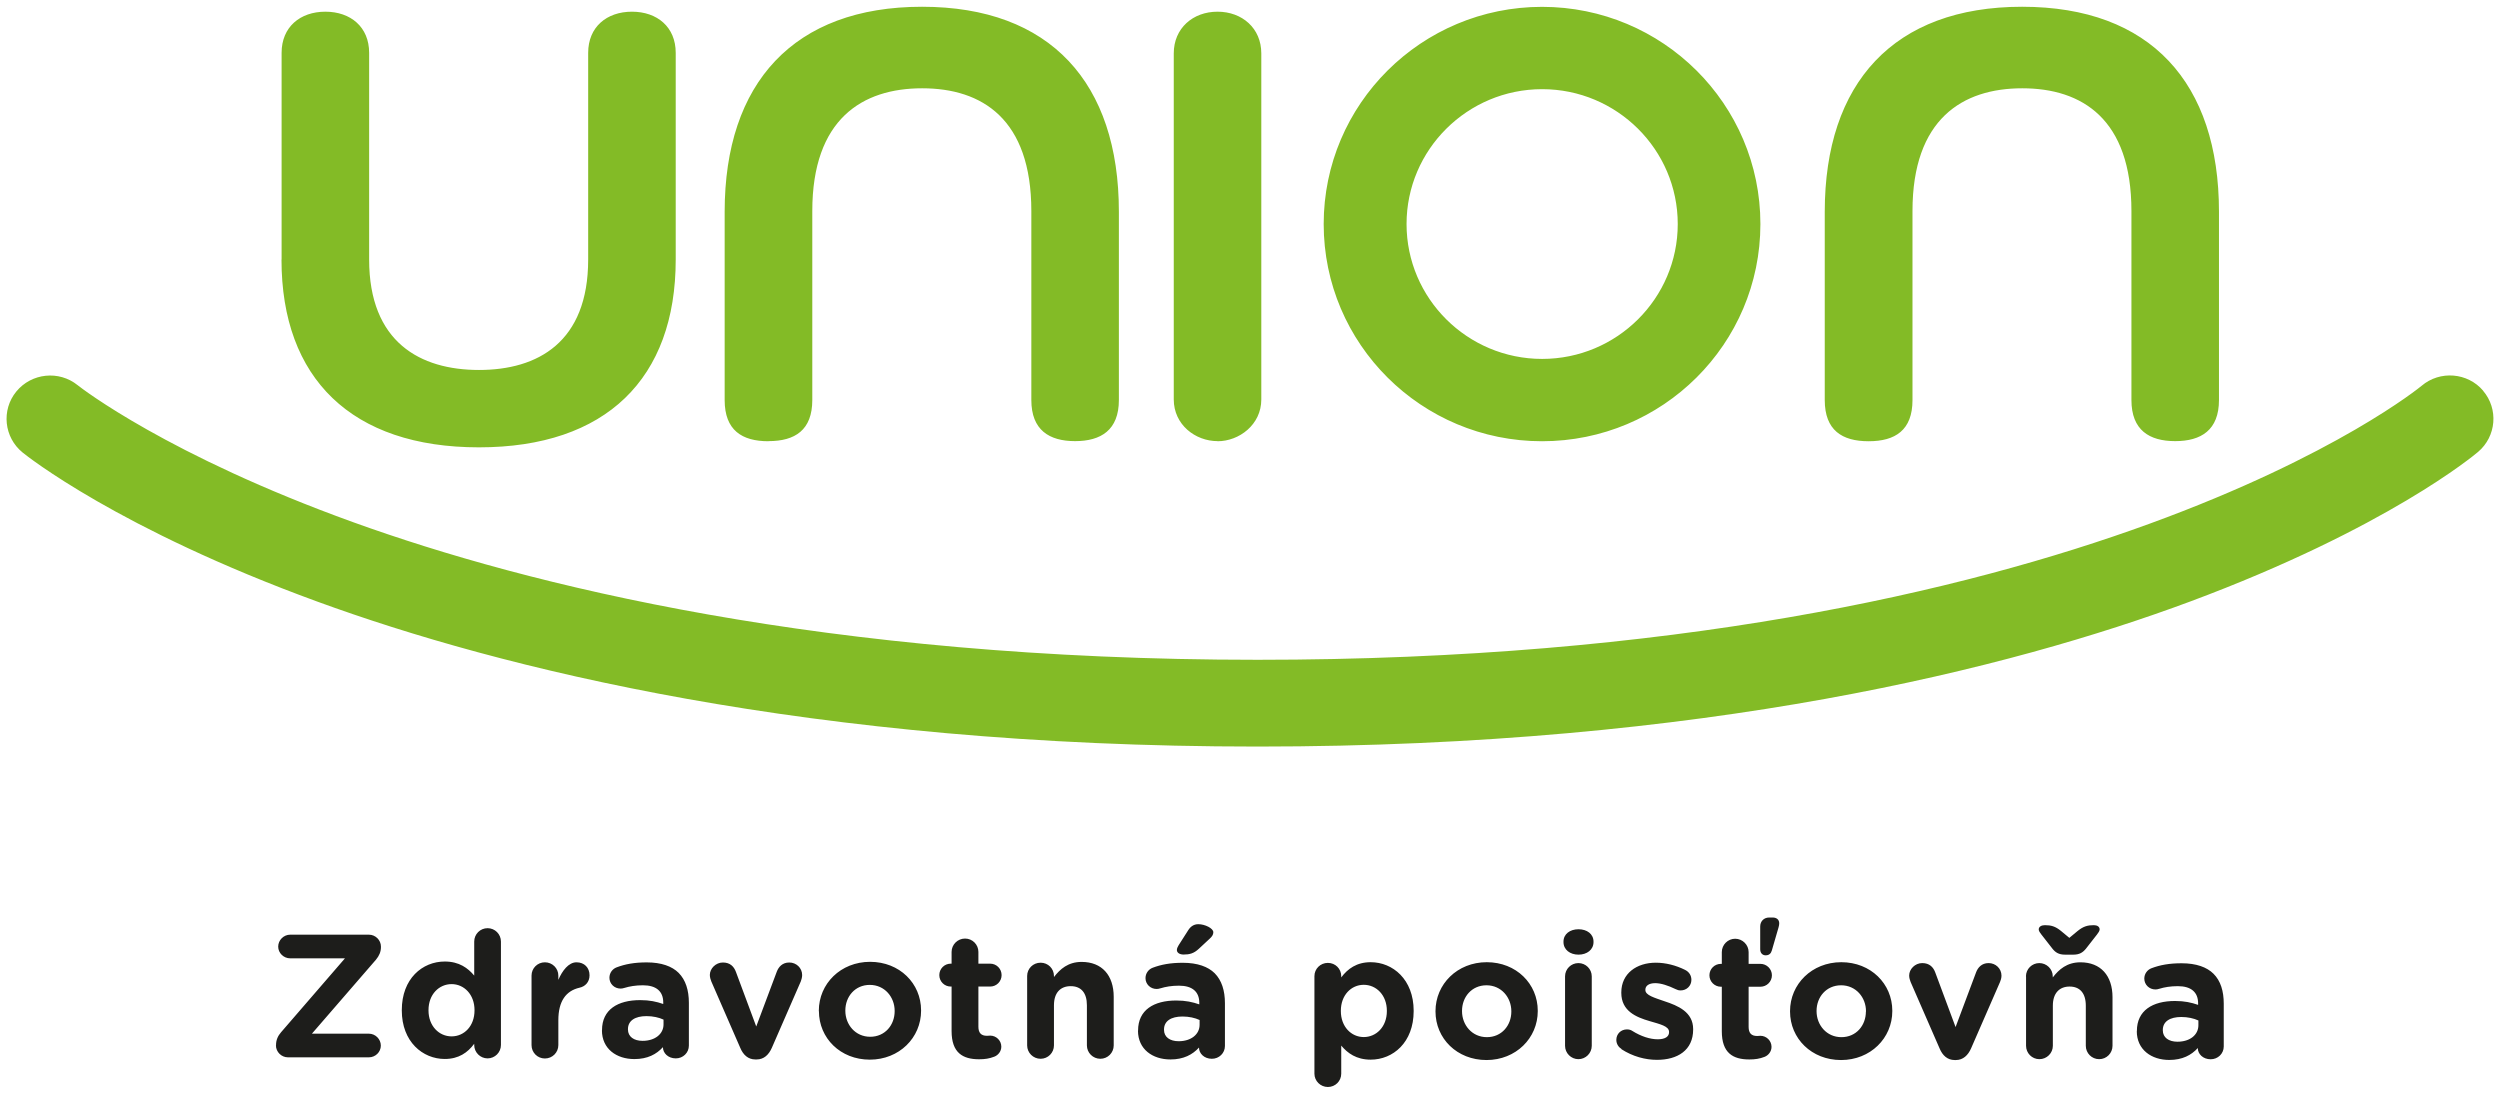
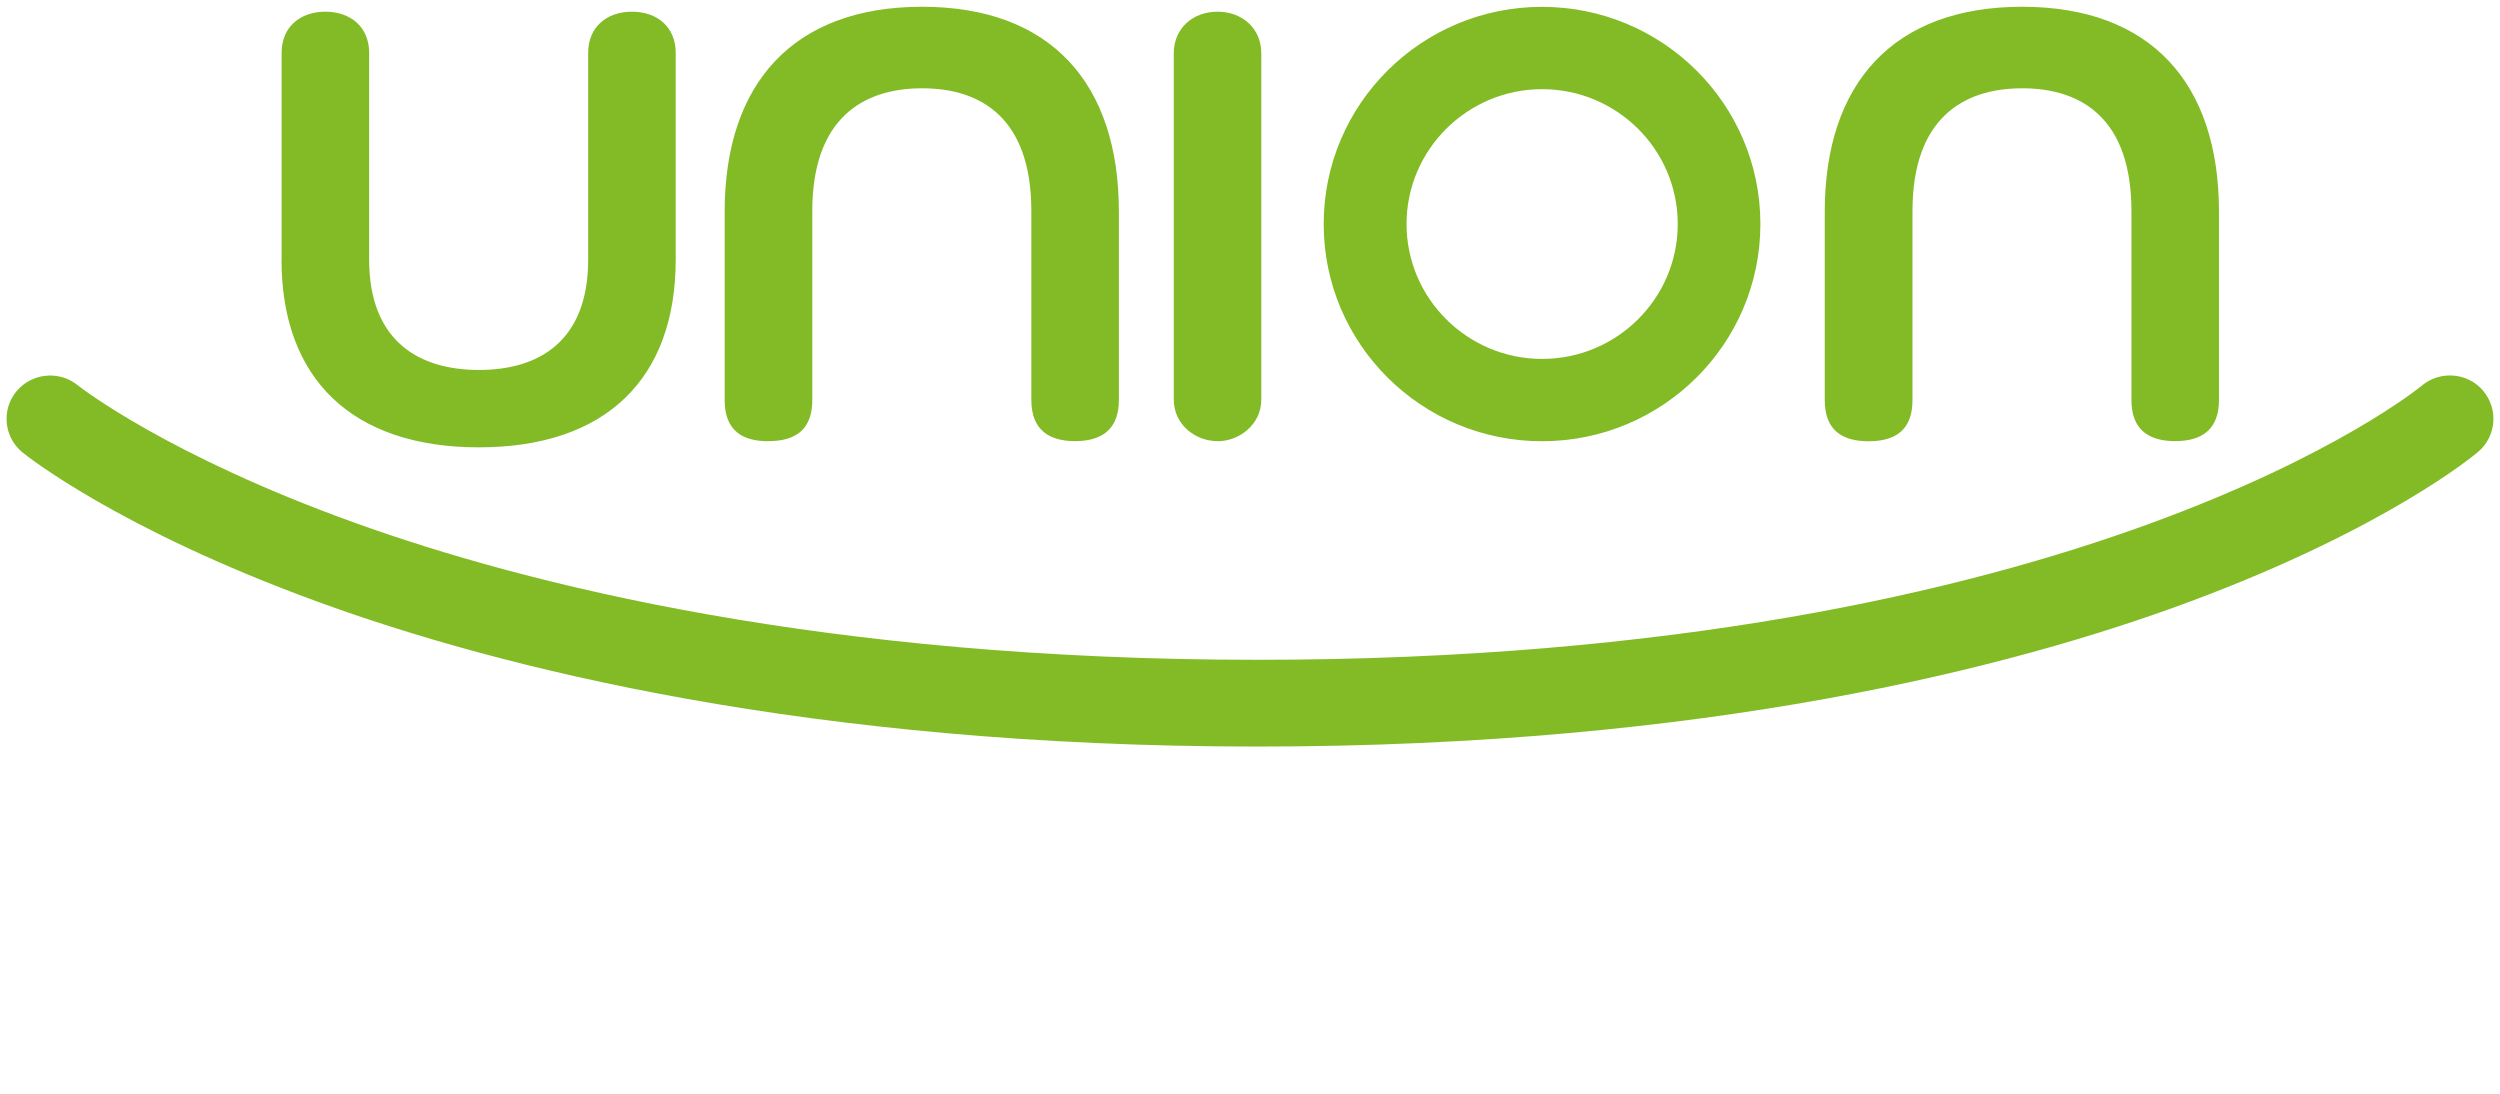
<svg xmlns="http://www.w3.org/2000/svg" width="192" height="84" viewBox="0 0 192 84" fill="none">
  <path d="M143.517 33.887C145.554 33.887 146.879 33.038 146.879 30.73V16.209C146.879 9.142 150.719 6.781 155.309 6.781C159.898 6.781 163.694 9.134 163.694 16.209V30.722C163.694 33.031 165.064 33.879 167.055 33.879C169.047 33.879 170.417 33.031 170.417 30.722V16.261C170.417 6.364 165.161 0.519 155.301 0.519C145.441 0.519 140.141 6.364 140.141 16.261V30.73C140.141 33.038 141.466 33.887 143.502 33.887M108.023 17.206C108.023 22.918 112.695 27.565 118.437 27.565C124.179 27.565 128.851 22.918 128.851 17.206C128.851 11.495 124.179 6.848 118.437 6.848C112.695 6.848 108.023 11.495 108.023 17.206M101.659 17.206C101.659 7.995 109.168 0.526 118.429 0.526C127.69 0.526 135.199 7.995 135.199 17.206C135.199 26.418 127.69 33.887 118.429 33.887C109.168 33.887 101.659 26.418 101.659 17.206M93.506 33.887C95.168 33.887 96.868 32.614 96.868 30.685V4.1C96.868 2.172 95.4 0.898 93.506 0.898C91.612 0.898 90.145 2.172 90.145 4.1V30.677C90.145 32.614 91.799 33.879 93.506 33.879M190.706 30.007C189.515 28.607 187.389 28.436 185.982 29.627C185.734 29.836 160.265 50.672 96.576 50.672C63.357 50.672 40.471 44.923 27.122 40.105C12.905 34.974 6.234 29.799 5.964 29.583C4.535 28.428 2.423 28.644 1.255 30.067C0.087 31.489 0.305 33.596 1.742 34.758C2.034 34.996 9.094 40.633 24.412 46.218C38.314 51.29 62.13 57.336 96.576 57.336C131.022 57.336 154.538 51.282 168.186 46.204C183.301 40.581 190.039 34.944 190.316 34.706C191.724 33.514 191.896 31.407 190.698 30.007M59.023 33.879C61.059 33.879 62.384 33.031 62.384 30.722V16.209C62.384 9.142 66.225 6.781 70.822 6.781C75.418 6.781 79.207 9.134 79.207 16.209V30.722C79.207 33.031 80.584 33.879 82.568 33.879C84.552 33.879 85.93 33.031 85.93 30.722V16.261C85.93 6.364 80.666 0.519 70.814 0.519C60.962 0.519 55.654 6.364 55.654 16.261V30.73C55.654 33.038 56.979 33.887 59.015 33.887M21.627 19.932V4.056C21.627 2.075 23.049 0.898 24.988 0.898C26.927 0.898 28.35 2.075 28.35 4.056V19.932C28.35 26.291 32.28 28.414 36.787 28.414C41.294 28.414 45.172 26.291 45.172 19.932V4.056C45.172 2.075 46.595 0.898 48.534 0.898C50.473 0.898 51.895 2.075 51.895 4.056V19.932C51.895 29.076 46.542 34.356 36.78 34.356C27.017 34.356 21.619 29.076 21.619 19.932" fill="#83BB26" />
-   <path d="M168.837 78.738V78.373C168.485 78.209 168.021 78.105 167.527 78.105C166.643 78.105 166.104 78.455 166.104 79.103V79.132C166.104 79.683 166.561 80.004 167.227 80.004C168.193 80.004 168.837 79.475 168.837 78.738M164.113 79.207V79.177C164.113 77.606 165.318 76.876 167.04 76.876C167.774 76.876 168.298 76.995 168.815 77.174V77.055C168.815 76.206 168.283 75.737 167.257 75.737C166.688 75.737 166.224 75.819 165.835 75.938C165.715 75.975 165.633 75.99 165.535 75.99C165.064 75.99 164.682 75.625 164.682 75.156C164.682 74.791 164.914 74.478 165.236 74.359C165.887 74.113 166.591 73.979 167.549 73.979C168.672 73.979 169.488 74.277 169.997 74.784C170.544 75.327 170.784 76.117 170.784 77.085V80.369C170.784 80.92 170.334 81.352 169.78 81.352C169.181 81.352 168.792 80.934 168.792 80.503V80.488C168.291 81.039 167.602 81.404 166.599 81.404C165.236 81.404 164.105 80.622 164.105 79.192M159.561 71.5C160.01 71.135 160.347 71.053 160.804 71.053C161.058 71.053 161.253 71.165 161.253 71.38C161.253 71.5 161.141 71.649 161.051 71.768L160.197 72.862C159.965 73.145 159.711 73.317 159.239 73.317H158.588C158.116 73.317 157.854 73.145 157.63 72.862L156.776 71.768C156.679 71.649 156.574 71.5 156.574 71.38C156.574 71.165 156.791 71.053 157.046 71.053C157.51 71.053 157.847 71.135 158.288 71.5L158.925 72.028L159.561 71.5V71.5ZM155.593 74.985C155.593 74.419 156.057 73.965 156.619 73.965C157.18 73.965 157.652 74.419 157.652 74.985V75.067C158.124 74.456 158.738 73.905 159.778 73.905C161.335 73.905 162.241 74.933 162.241 76.586V80.317C162.241 80.882 161.785 81.344 161.216 81.344C160.647 81.344 160.19 80.882 160.19 80.317V77.234C160.19 76.266 159.726 75.767 158.947 75.767C158.169 75.767 157.659 76.266 157.659 77.234V80.317C157.659 80.882 157.195 81.344 156.626 81.344C156.057 81.344 155.601 80.882 155.601 80.317V74.985H155.593ZM150.233 81.411H150.12C149.566 81.411 149.185 81.061 148.96 80.517L146.736 75.417C146.684 75.283 146.624 75.104 146.624 74.918C146.624 74.434 147.073 73.965 147.627 73.965C148.181 73.965 148.481 74.277 148.631 74.694L150.188 78.879L151.767 74.665C151.902 74.314 152.187 73.965 152.726 73.965C153.265 73.965 153.714 74.382 153.714 74.933C153.714 75.111 153.647 75.32 153.602 75.417L151.378 80.517C151.146 81.046 150.764 81.411 150.21 81.411M143.308 77.695V77.665C143.308 76.601 142.536 75.67 141.398 75.67C140.26 75.67 139.512 76.571 139.512 77.636V77.658C139.512 78.723 140.283 79.654 141.421 79.654C142.559 79.654 143.3 78.753 143.3 77.688M137.475 77.688V77.658C137.475 75.58 139.152 73.897 141.413 73.897C143.674 73.897 145.329 75.551 145.329 77.628V77.651C145.329 79.728 143.652 81.411 141.391 81.411C139.13 81.411 137.475 79.758 137.475 77.68M135.184 71.15C135.184 70.77 135.454 70.465 135.873 70.465H136.143C136.427 70.465 136.644 70.614 136.644 70.911C136.644 70.993 136.629 71.098 136.592 71.224L136.075 73.004C136.008 73.235 135.858 73.369 135.604 73.369C135.349 73.369 135.184 73.183 135.184 72.907V71.157V71.15ZM132.235 79.2V75.781H132.167C131.681 75.781 131.284 75.387 131.284 74.903C131.284 74.419 131.673 74.024 132.167 74.024H132.235V73.123C132.235 72.557 132.699 72.095 133.26 72.095C133.822 72.095 134.294 72.557 134.294 73.123V74.024H135.199C135.686 74.024 136.083 74.419 136.083 74.903C136.083 75.387 135.686 75.781 135.199 75.781H134.294V78.864C134.294 79.334 134.496 79.564 134.952 79.564C135.02 79.564 135.155 79.549 135.199 79.549C135.664 79.549 136.053 79.929 136.053 80.398C136.053 80.763 135.806 81.054 135.521 81.165C135.14 81.314 134.788 81.366 134.346 81.366C133.088 81.366 132.235 80.868 132.235 79.2ZM124.531 80.562C124.314 80.428 124.134 80.182 124.134 79.862C124.134 79.408 124.486 79.058 124.95 79.058C125.1 79.058 125.25 79.095 125.354 79.17C126.043 79.602 126.732 79.817 127.316 79.817C127.9 79.817 128.184 79.602 128.184 79.274V79.252C128.184 78.805 127.481 78.656 126.68 78.418C125.661 78.12 124.516 77.651 124.516 76.251V76.221C124.516 74.754 125.706 73.935 127.166 73.935C127.922 73.935 128.708 74.136 129.412 74.486C129.712 74.635 129.899 74.903 129.899 75.253C129.899 75.715 129.532 76.064 129.075 76.064C128.926 76.064 128.828 76.035 128.694 75.968C128.11 75.685 127.556 75.506 127.121 75.506C126.62 75.506 126.365 75.722 126.365 76.005V76.035C126.365 76.437 127.054 76.623 127.84 76.898C128.858 77.234 130.034 77.718 130.034 79.036V79.065C130.034 80.666 128.828 81.396 127.256 81.396C126.365 81.396 125.399 81.143 124.523 80.577M120.196 74.985C120.196 74.419 120.66 73.965 121.222 73.965C121.783 73.965 122.247 74.419 122.247 74.985V80.317C122.247 80.882 121.783 81.344 121.222 81.344C120.66 81.344 120.196 80.882 120.196 80.317V74.985ZM120.076 72.319C120.076 71.731 120.578 71.366 121.229 71.366C121.881 71.366 122.382 71.731 122.382 72.319V72.349C122.382 72.937 121.881 73.317 121.229 73.317C120.578 73.317 120.076 72.937 120.076 72.349V72.319ZM116.071 77.695V77.665C116.071 76.601 115.3 75.67 114.162 75.67C113.024 75.67 112.283 76.571 112.283 77.636V77.658C112.283 78.723 113.054 79.654 114.192 79.654C115.33 79.654 116.071 78.753 116.071 77.688M110.246 77.688V77.658C110.246 75.58 111.923 73.897 114.184 73.897C116.445 73.897 118.1 75.551 118.1 77.628V77.651C118.1 79.728 116.423 81.411 114.162 81.411C111.901 81.411 110.246 79.758 110.246 77.68M106.511 77.651V77.628C106.511 76.429 105.702 75.633 104.736 75.633C103.77 75.633 102.977 76.429 102.977 77.628V77.651C102.977 78.85 103.778 79.646 104.736 79.646C105.694 79.646 106.511 78.864 106.511 77.651ZM100.948 74.97C100.948 74.404 101.405 73.95 101.981 73.95C102.558 73.95 103.007 74.404 103.007 74.97V75.067C103.508 74.396 104.197 73.897 105.268 73.897C106.96 73.897 108.569 75.216 108.569 77.628V77.651C108.569 80.063 106.982 81.381 105.268 81.381C104.167 81.381 103.493 80.882 103.007 80.302V82.461C103.007 83.027 102.55 83.481 101.981 83.481C101.412 83.481 100.948 83.02 100.948 82.461V74.97V74.97ZM90.384 72.959C90.384 72.84 90.452 72.706 90.519 72.594L91.26 71.433C91.44 71.15 91.694 70.978 92.031 70.978C92.533 70.978 93.184 71.291 93.184 71.597C93.184 71.783 93.079 71.932 92.915 72.081L92.076 72.862C91.687 73.227 91.358 73.309 90.901 73.309C90.601 73.309 90.384 73.175 90.384 72.959M92.129 78.701V78.336C91.777 78.172 91.32 78.068 90.818 78.068C89.935 78.068 89.396 78.418 89.396 79.065V79.095C89.396 79.646 89.853 79.966 90.519 79.966C91.477 79.966 92.129 79.438 92.129 78.701M87.404 79.17V79.14C87.404 77.569 88.61 76.839 90.332 76.839C91.066 76.839 91.59 76.958 92.106 77.137V77.018C92.106 76.169 91.575 75.7 90.549 75.7C89.98 75.7 89.523 75.781 89.126 75.901C89.007 75.938 88.924 75.953 88.827 75.953C88.355 75.953 87.974 75.588 87.974 75.119C87.974 74.754 88.206 74.441 88.528 74.322C89.179 74.076 89.883 73.942 90.841 73.942C91.964 73.942 92.78 74.24 93.289 74.746C93.828 75.29 94.075 76.079 94.075 77.047V80.331C94.075 80.882 93.626 81.314 93.072 81.314C92.473 81.314 92.084 80.897 92.084 80.465V80.451C91.582 81.002 90.893 81.366 89.89 81.366C88.52 81.366 87.397 80.585 87.397 79.155M78.885 74.955C78.885 74.389 79.341 73.935 79.918 73.935C80.494 73.935 80.944 74.389 80.944 74.955V75.037C81.415 74.426 82.029 73.875 83.07 73.875C84.627 73.875 85.533 74.903 85.533 76.556V80.287C85.533 80.853 85.076 81.314 84.507 81.314C83.938 81.314 83.474 80.853 83.474 80.287V77.204C83.474 76.236 83.017 75.737 82.231 75.737C81.445 75.737 80.944 76.236 80.944 77.204V80.287C80.944 80.853 80.487 81.314 79.918 81.314C79.349 81.314 78.885 80.853 78.885 80.287V74.955V74.955ZM73.082 79.185V75.767H73.015C72.528 75.767 72.139 75.372 72.139 74.888C72.139 74.404 72.528 74.009 73.015 74.009H73.082V73.108C73.082 72.542 73.547 72.081 74.116 72.081C74.685 72.081 75.141 72.542 75.141 73.108V74.009H76.047C76.534 74.009 76.923 74.404 76.923 74.888C76.923 75.372 76.534 75.767 76.047 75.767H75.141V78.85C75.141 79.319 75.344 79.549 75.8 79.549C75.868 79.549 76.002 79.535 76.047 79.535C76.511 79.535 76.901 79.914 76.901 80.383C76.901 80.748 76.654 81.039 76.369 81.15C75.987 81.299 75.643 81.352 75.194 81.352C73.936 81.352 73.082 80.853 73.082 79.185M68.71 77.665V77.636C68.71 76.571 67.939 75.64 66.801 75.64C65.663 75.64 64.922 76.541 64.922 77.606V77.628C64.922 78.693 65.693 79.624 66.831 79.624C67.969 79.624 68.71 78.723 68.71 77.658M62.886 77.658V77.628C62.886 75.551 64.563 73.868 66.824 73.868C69.085 73.868 70.739 75.521 70.739 77.599V77.621C70.739 79.698 69.062 81.381 66.801 81.381C64.54 81.381 62.893 79.728 62.893 77.651M58.124 81.366H58.012C57.458 81.366 57.076 81.016 56.851 80.473L54.628 75.372C54.575 75.238 54.516 75.059 54.516 74.873C54.516 74.389 54.965 73.92 55.519 73.92C56.073 73.92 56.372 74.233 56.522 74.65L58.079 78.835L59.659 74.62C59.794 74.27 60.078 73.92 60.617 73.92C61.156 73.92 61.605 74.337 61.605 74.888C61.605 75.067 61.538 75.275 61.501 75.372L59.277 80.473C59.045 81.002 58.671 81.366 58.109 81.366M50.959 78.671V78.306C50.608 78.142 50.151 78.038 49.649 78.038C48.773 78.038 48.227 78.388 48.227 79.036V79.065C48.227 79.617 48.683 79.937 49.35 79.937C50.308 79.937 50.959 79.408 50.959 78.671M46.235 79.14V79.11C46.235 77.539 47.441 76.809 49.163 76.809C49.896 76.809 50.42 76.928 50.937 77.107V76.988C50.937 76.139 50.405 75.67 49.38 75.67C48.811 75.67 48.346 75.752 47.957 75.871C47.837 75.908 47.755 75.923 47.658 75.923C47.186 75.923 46.804 75.558 46.804 75.089C46.804 74.724 47.036 74.411 47.358 74.292C48.01 74.046 48.713 73.912 49.672 73.912C50.795 73.912 51.611 74.21 52.12 74.717C52.659 75.26 52.906 76.05 52.906 77.018V80.302C52.906 80.853 52.457 81.284 51.903 81.284C51.304 81.284 50.914 80.868 50.914 80.436V80.421C50.413 80.972 49.724 81.337 48.721 81.337C47.351 81.337 46.228 80.555 46.228 79.125M40.822 74.925C40.822 74.359 41.279 73.905 41.848 73.905C42.417 73.905 42.881 74.359 42.881 74.925V75.253C43.181 74.553 43.667 73.905 44.274 73.905C44.88 73.905 45.277 74.322 45.277 74.903C45.277 75.439 44.925 75.767 44.506 75.856C43.465 76.094 42.881 76.891 42.881 78.351V80.264C42.881 80.83 42.425 81.292 41.848 81.292C41.272 81.292 40.822 80.83 40.822 80.264V74.933V74.925ZM32.909 77.576V77.599C32.909 78.797 33.718 79.594 34.683 79.594C35.649 79.594 36.443 78.805 36.443 77.599V77.576C36.443 76.377 35.642 75.58 34.683 75.58C33.725 75.58 32.909 76.362 32.909 77.576ZM38.472 80.257C38.472 80.823 38.008 81.284 37.446 81.284C36.885 81.284 36.42 80.823 36.42 80.257V80.16C35.919 80.838 35.23 81.329 34.159 81.329C32.467 81.329 30.858 80.011 30.858 77.599V77.576C30.858 75.163 32.437 73.845 34.159 73.845C35.26 73.845 35.934 74.344 36.42 74.925V72.311C36.42 71.745 36.877 71.284 37.446 71.284C38.015 71.284 38.472 71.745 38.472 72.311V80.257V80.257ZM21.2 80.287V80.249C21.2 79.885 21.335 79.564 21.582 79.281L26.493 73.6H22.285C21.784 73.6 21.365 73.19 21.365 72.699C21.365 72.207 21.784 71.783 22.285 71.783H28.335C28.836 71.783 29.256 72.2 29.256 72.699V72.736C29.256 73.101 29.121 73.406 28.874 73.704L23.955 79.386H28.327C28.829 79.386 29.248 79.803 29.248 80.302C29.248 80.8 28.829 81.203 28.327 81.203H22.113C21.612 81.203 21.192 80.786 21.192 80.287" fill="#1D1D1B" />
</svg>